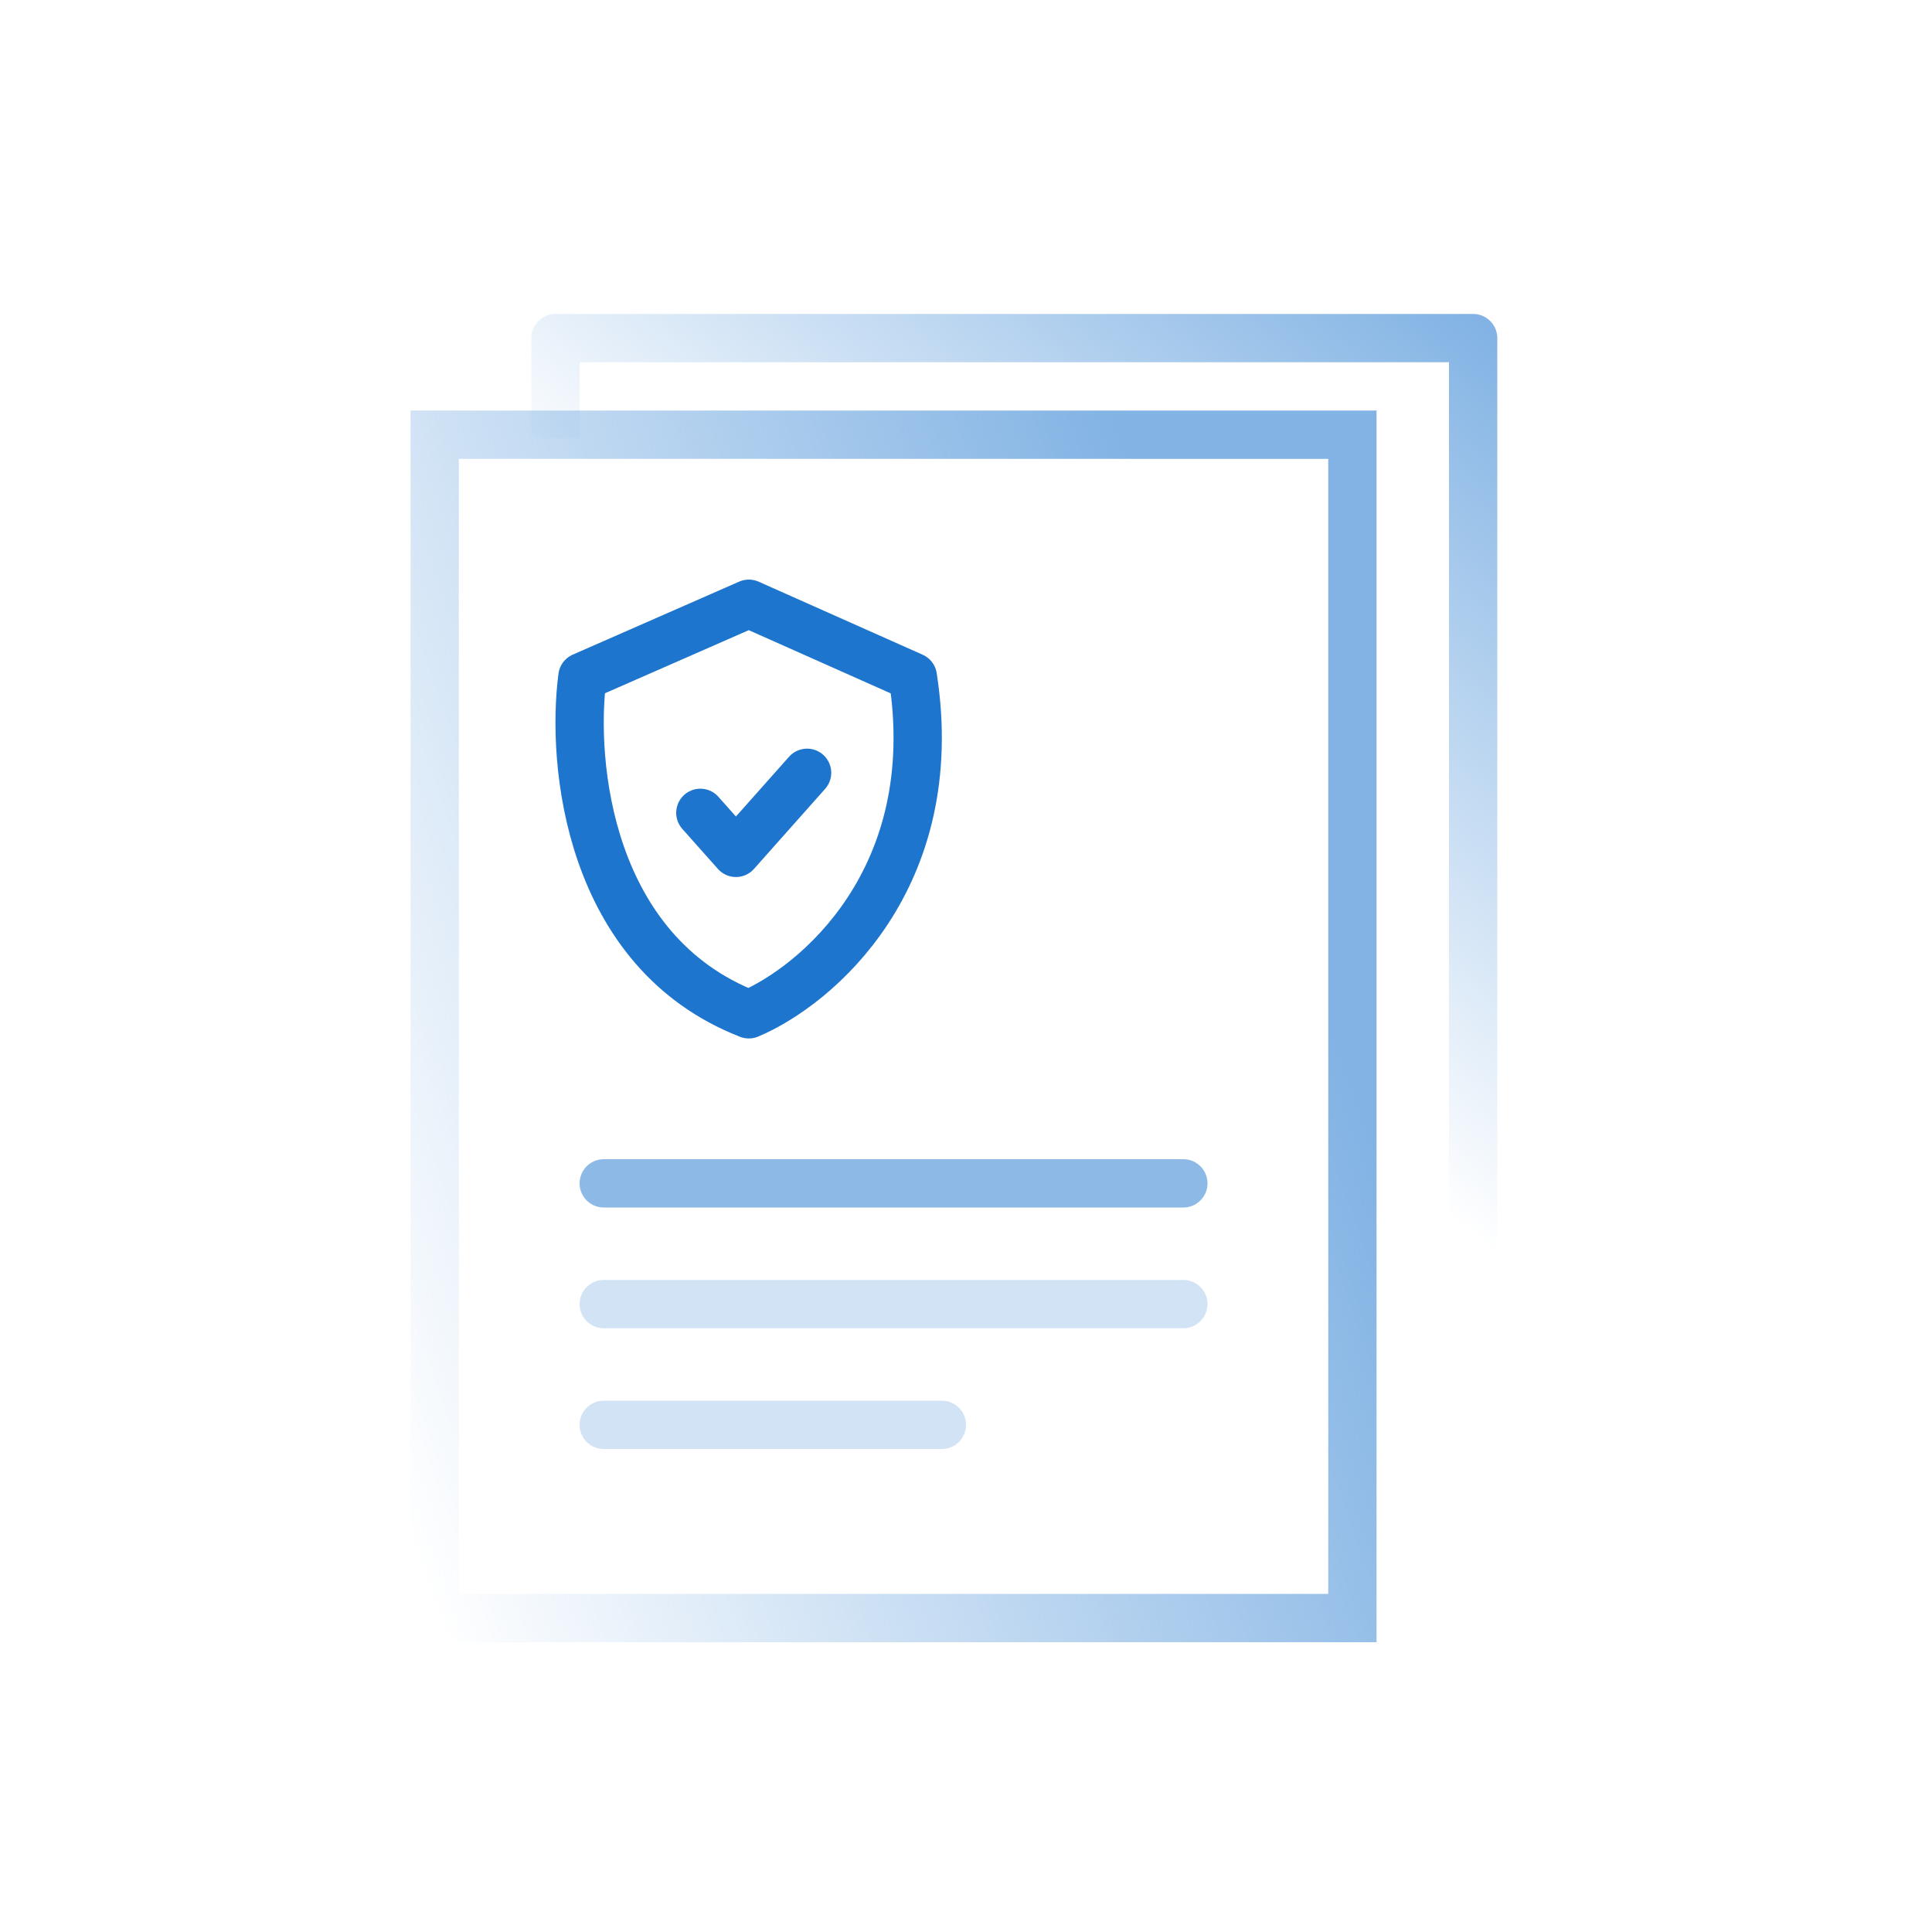
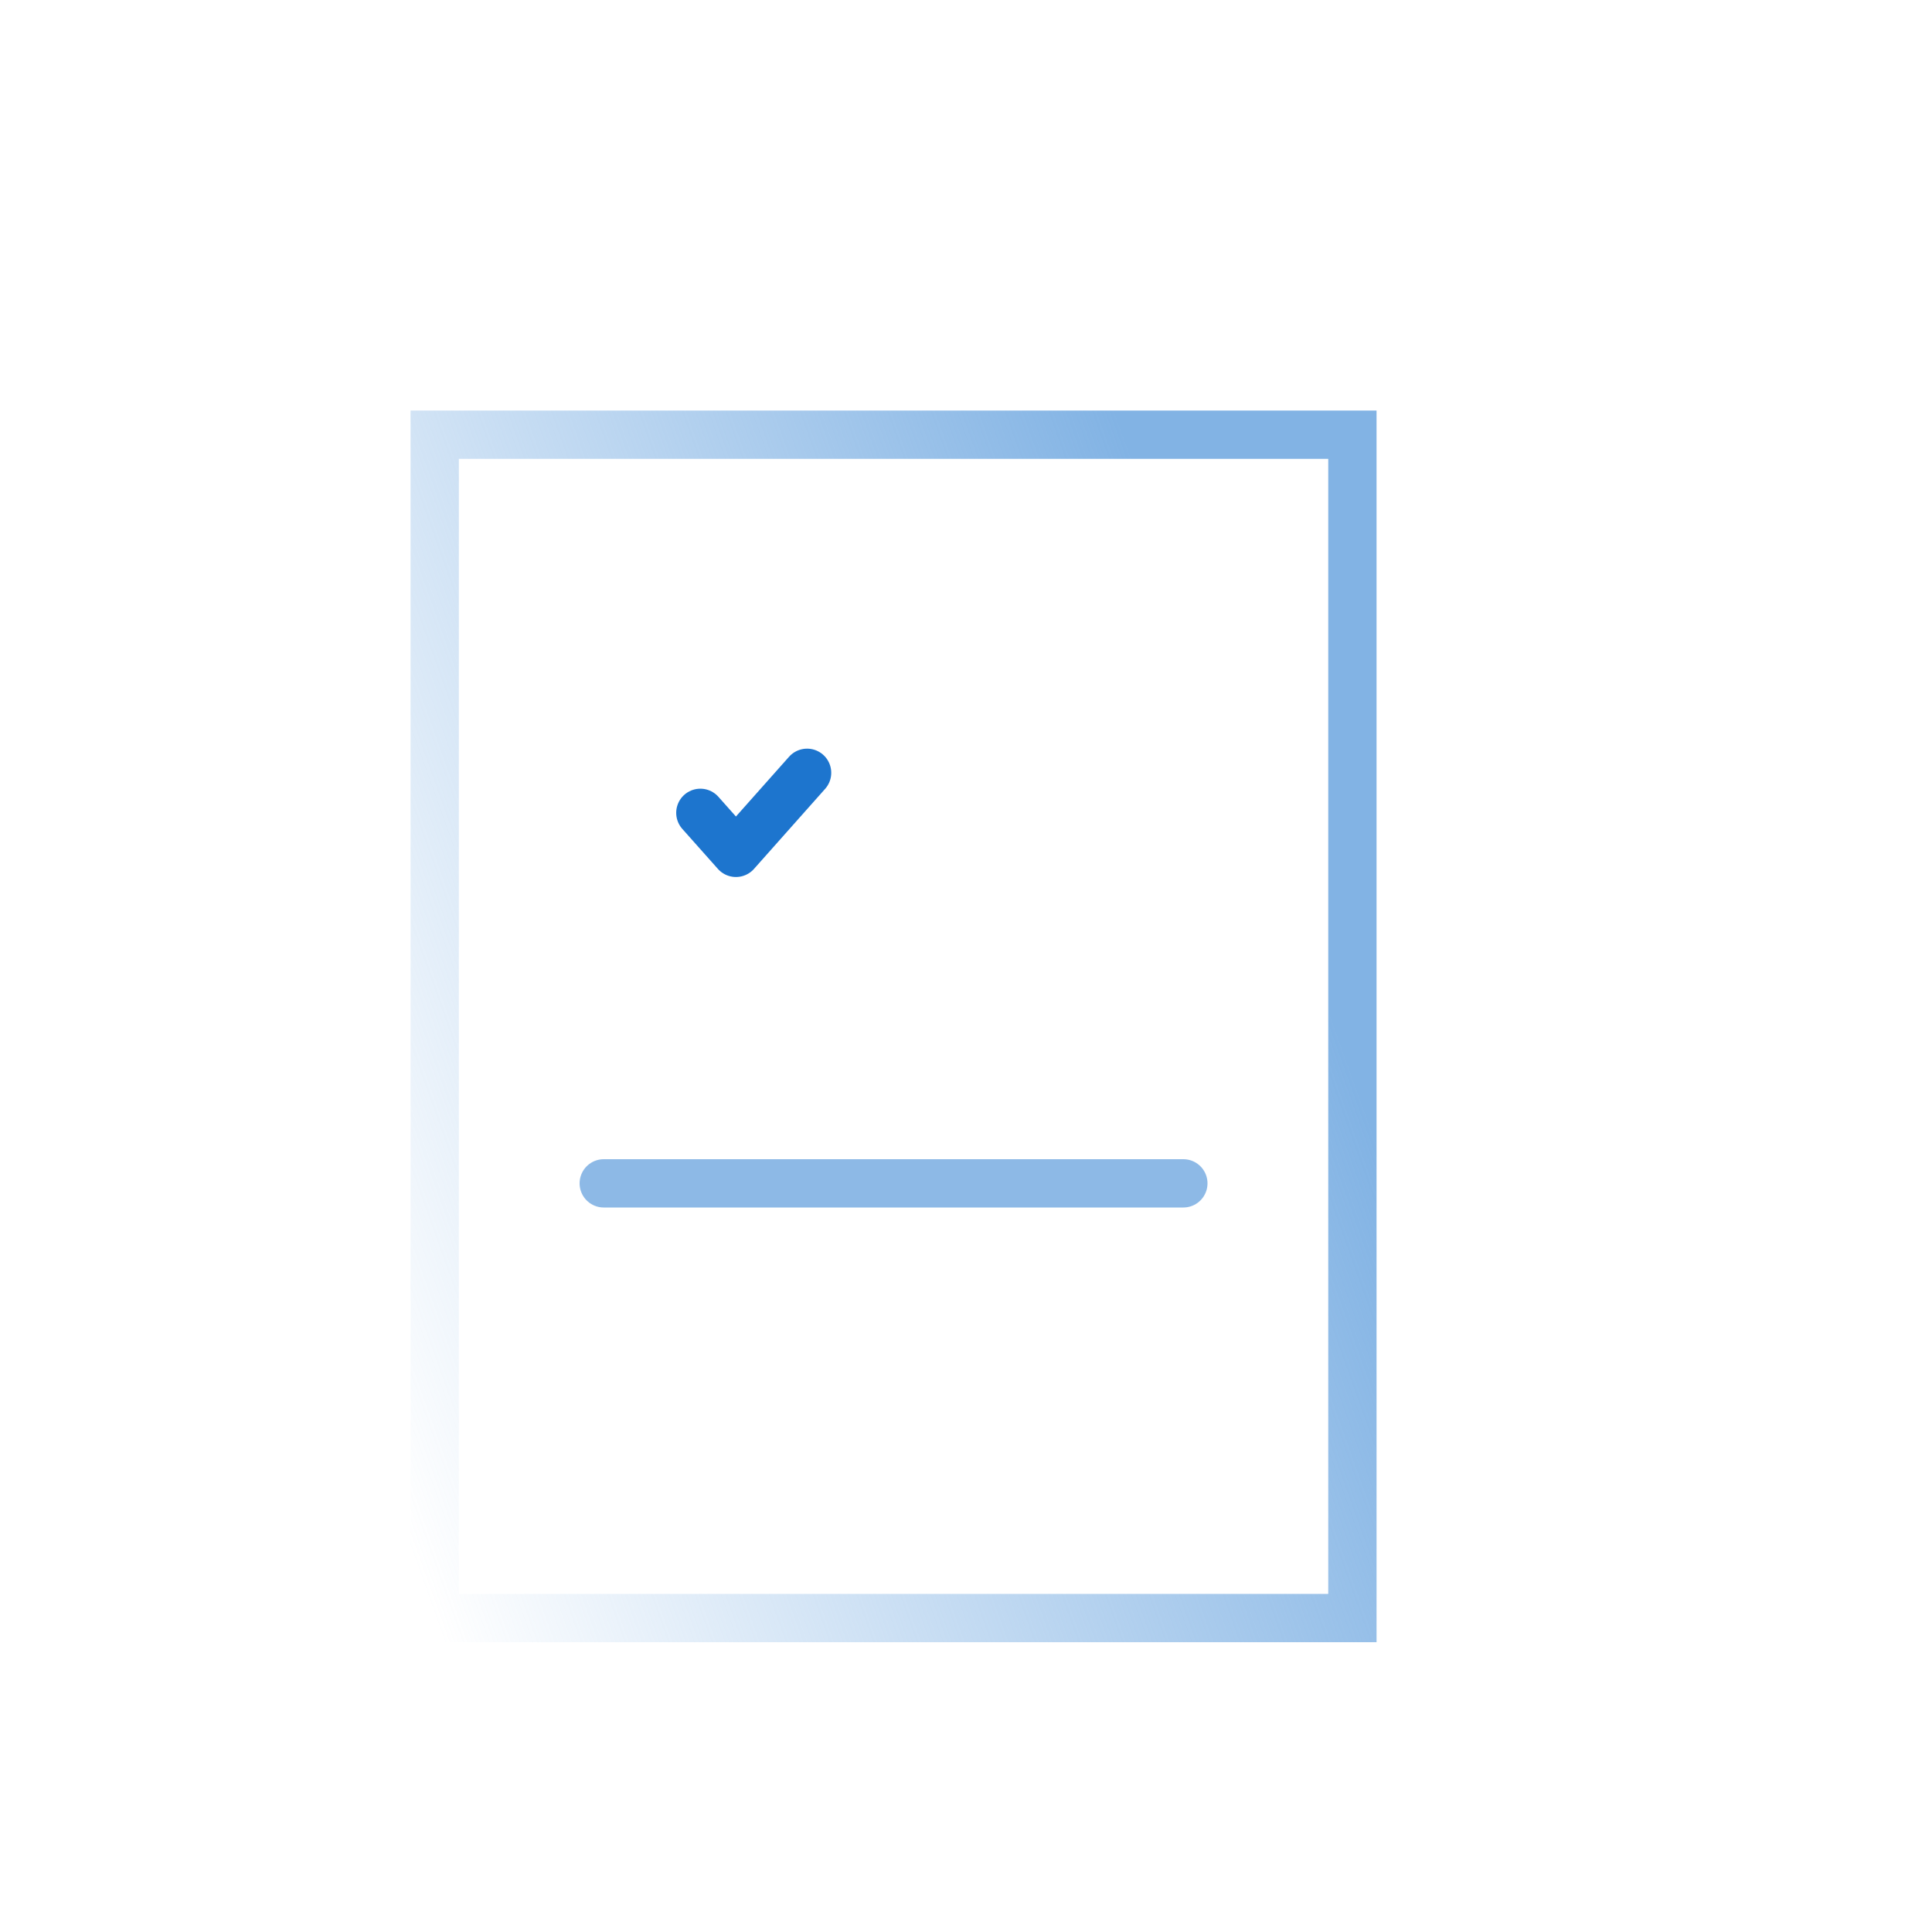
<svg xmlns="http://www.w3.org/2000/svg" width="80" height="80" viewBox="0 0 80 80" fill="none">
  <rect x="18" y="18" width="38" height="49" stroke="url(#paint0_linear_2357_30152)" stroke-width="2" />
  <path opacity="0.5" d="M25 49H49" stroke="#1D75CE" stroke-width="2" stroke-linecap="round" />
-   <path opacity="0.2" d="M25 59H39" stroke="#1D75CE" stroke-width="2" stroke-linecap="round" />
-   <path opacity="0.2" d="M25 54H49" stroke="#1D75CE" stroke-width="2" stroke-linecap="round" />
-   <path d="M24.117 28.024L31.008 25L37.798 28.024C39.096 36.368 33.812 40.818 31.008 42C24.36 39.413 23.644 31.605 24.117 28.024Z" stroke="#1D75CE" stroke-width="2" stroke-linecap="round" stroke-linejoin="round" />
  <path d="M33.42 32L30.474 35.315L29 33.658" stroke="#1D75CE" stroke-width="2" stroke-linecap="round" stroke-linejoin="round" />
-   <path d="M23 18.152V14H61V63H56.195" stroke="url(#paint1_linear_2357_30152)" stroke-width="2" stroke-linejoin="round" />
  <defs>
    <linearGradient id="paint0_linear_2357_30152" x1="56" y1="44.414" x2="15.147" y2="59.018" gradientUnits="userSpaceOnUse">
      <stop stop-color="#82B3E4" />
      <stop offset="1" stop-color="#82B3E4" stop-opacity="0" />
    </linearGradient>
    <linearGradient id="paint1_linear_2357_30152" x1="61.877" y1="13.771" x2="43.227" y2="36.85" gradientUnits="userSpaceOnUse">
      <stop stop-color="#82B3E4" />
      <stop offset="1" stop-color="#82B3E4" stop-opacity="0" />
    </linearGradient>
  </defs>
</svg>